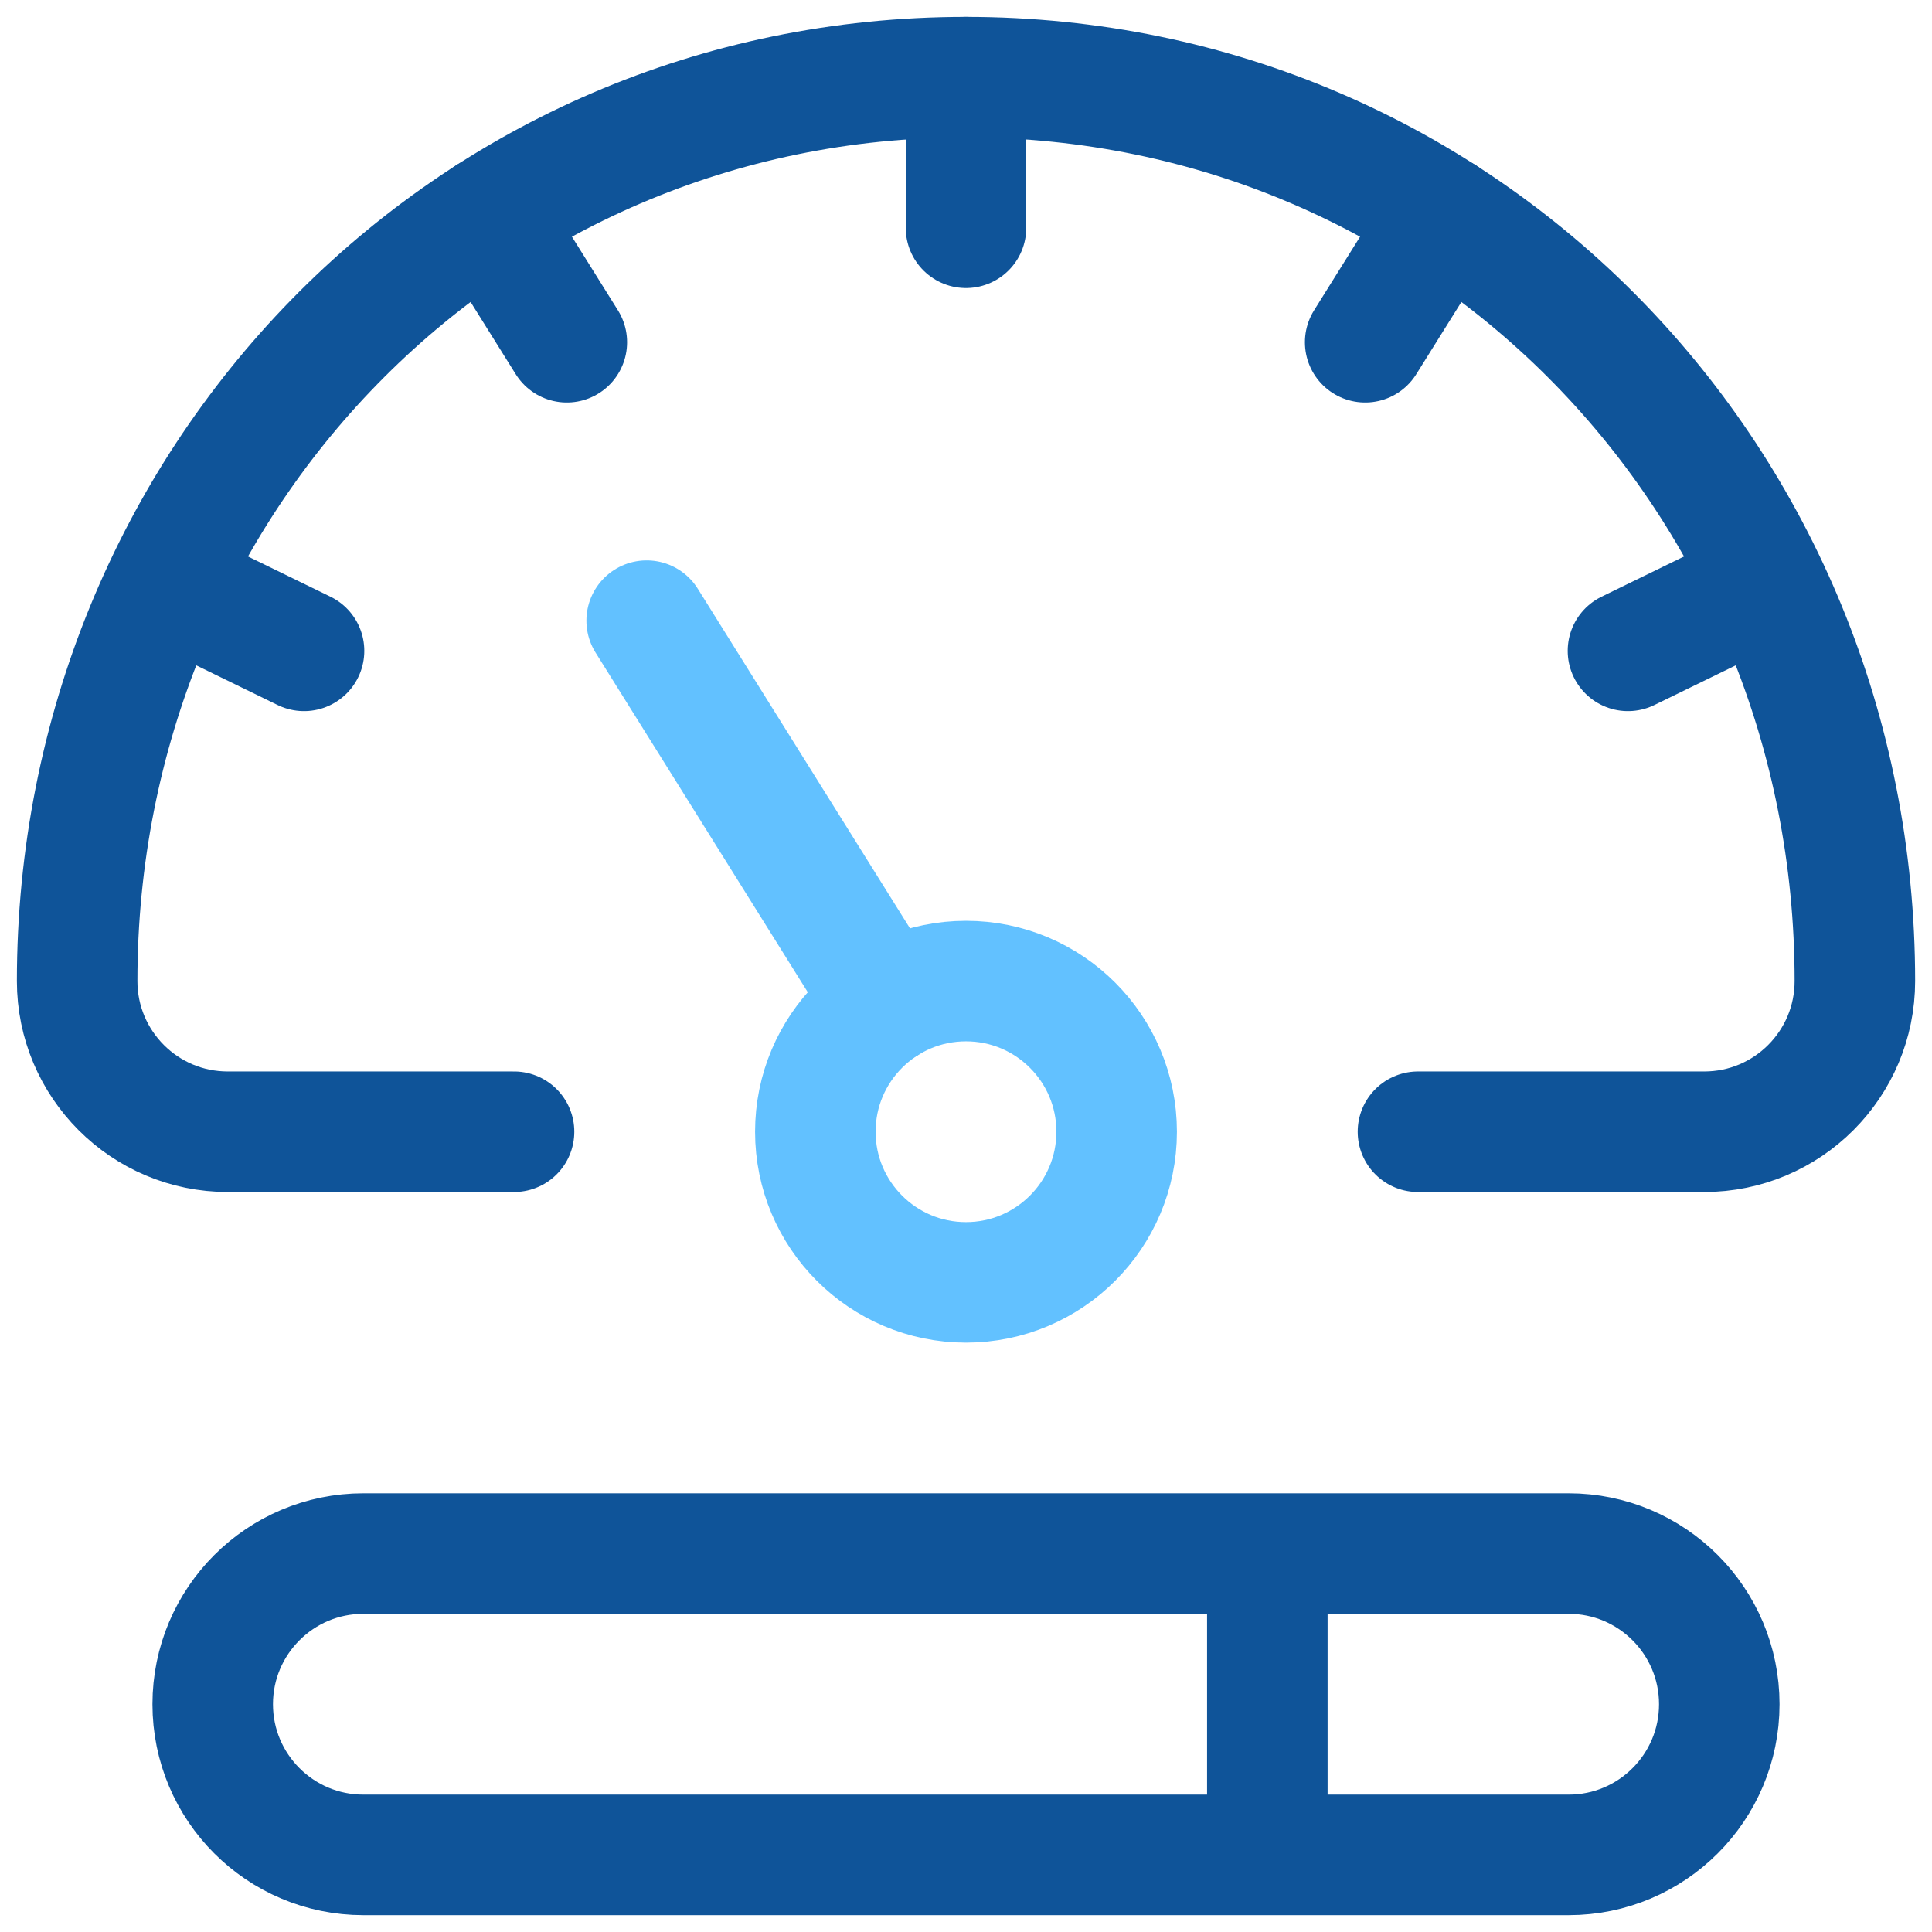
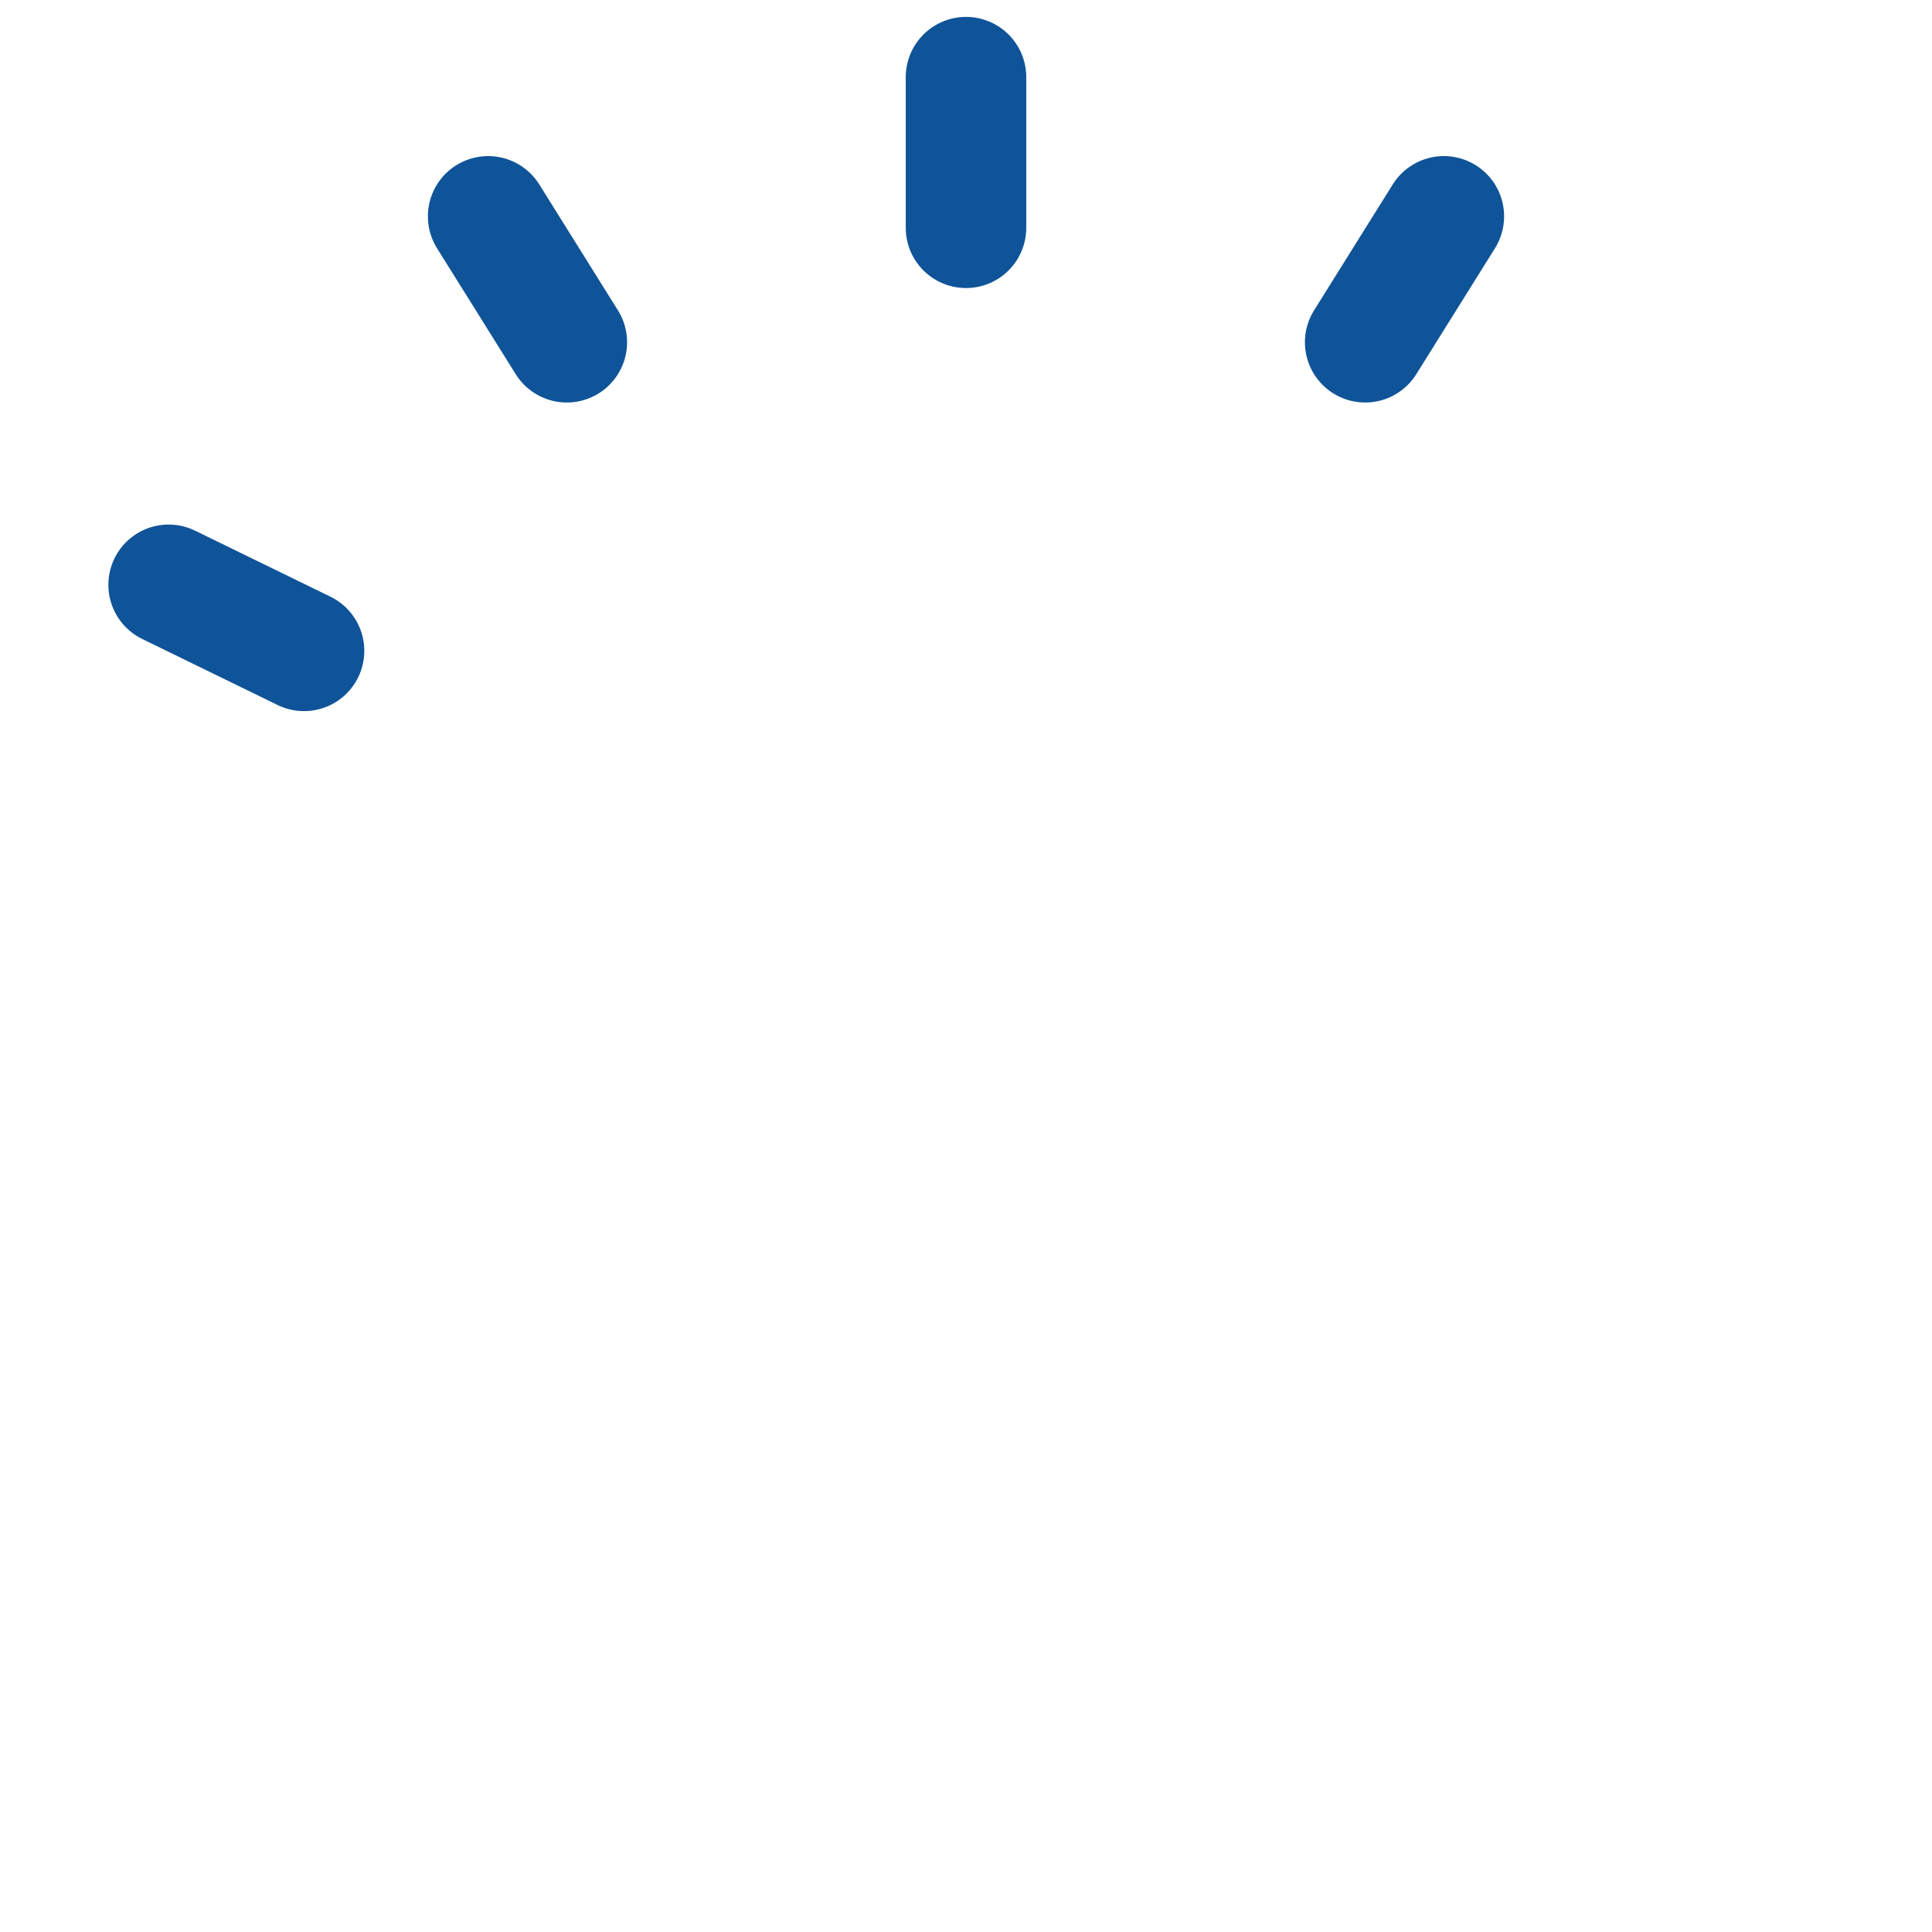
<svg xmlns="http://www.w3.org/2000/svg" width="60" height="60" viewBox="0 0 60 60" fill="none">
  <g clip-path="url(#clip0_1100_194)">
-     <path d="M15.964 35.147H7.074C4.49 35.147 2.396 33.052 2.396 30.468C2.396 14.964 14.496 2.396 30 2.396C45.504 2.396 57.605 14.964 57.605 30.468C57.605 33.052 55.51 35.147 52.926 35.147H44.036M39.358 57.605V48.247M48.715 57.605H11.285C8.701 57.605 6.606 55.51 6.606 52.926C6.606 50.342 8.701 48.247 11.285 48.247H48.715C51.299 48.247 53.394 50.342 53.394 52.926C53.394 55.51 51.299 57.605 48.715 57.605Z" stroke="#0F5499" stroke-width="3.743" stroke-miterlimit="10" stroke-linecap="round" stroke-linejoin="round" />
-     <path d="M30 39.825C32.584 39.825 34.679 37.73 34.679 35.147C34.679 32.562 32.584 30.468 30 30.468C27.416 30.468 25.321 32.562 25.321 35.147C25.321 37.73 27.416 39.825 30 39.825Z" stroke="#62C1FF" stroke-width="3.743" stroke-miterlimit="10" stroke-linecap="round" stroke-linejoin="round" />
-     <path d="M30 2.396V7.074M15.16 6.719L17.603 10.629M5.237 18.162L9.442 20.213M44.84 6.719L42.397 10.629M54.764 18.162L50.558 20.213" stroke="#0F5499" stroke-width="3.743" stroke-miterlimit="10" stroke-linecap="round" stroke-linejoin="round" />
-     <path d="M20.083 19.275L27.521 31.179" stroke="#62C1FF" stroke-width="3.743" stroke-miterlimit="10" stroke-linecap="round" stroke-linejoin="round" />
+     <path d="M30 2.396V7.074M15.16 6.719L17.603 10.629M5.237 18.162L9.442 20.213M44.84 6.719L42.397 10.629M54.764 18.162" stroke="#0F5499" stroke-width="3.743" stroke-miterlimit="10" stroke-linecap="round" stroke-linejoin="round" />
  </g>
  <defs>
    <clipPath id="clip0_1100_194">
      <rect width="60" height="60" fill="white" />
    </clipPath>
  </defs>
</svg>